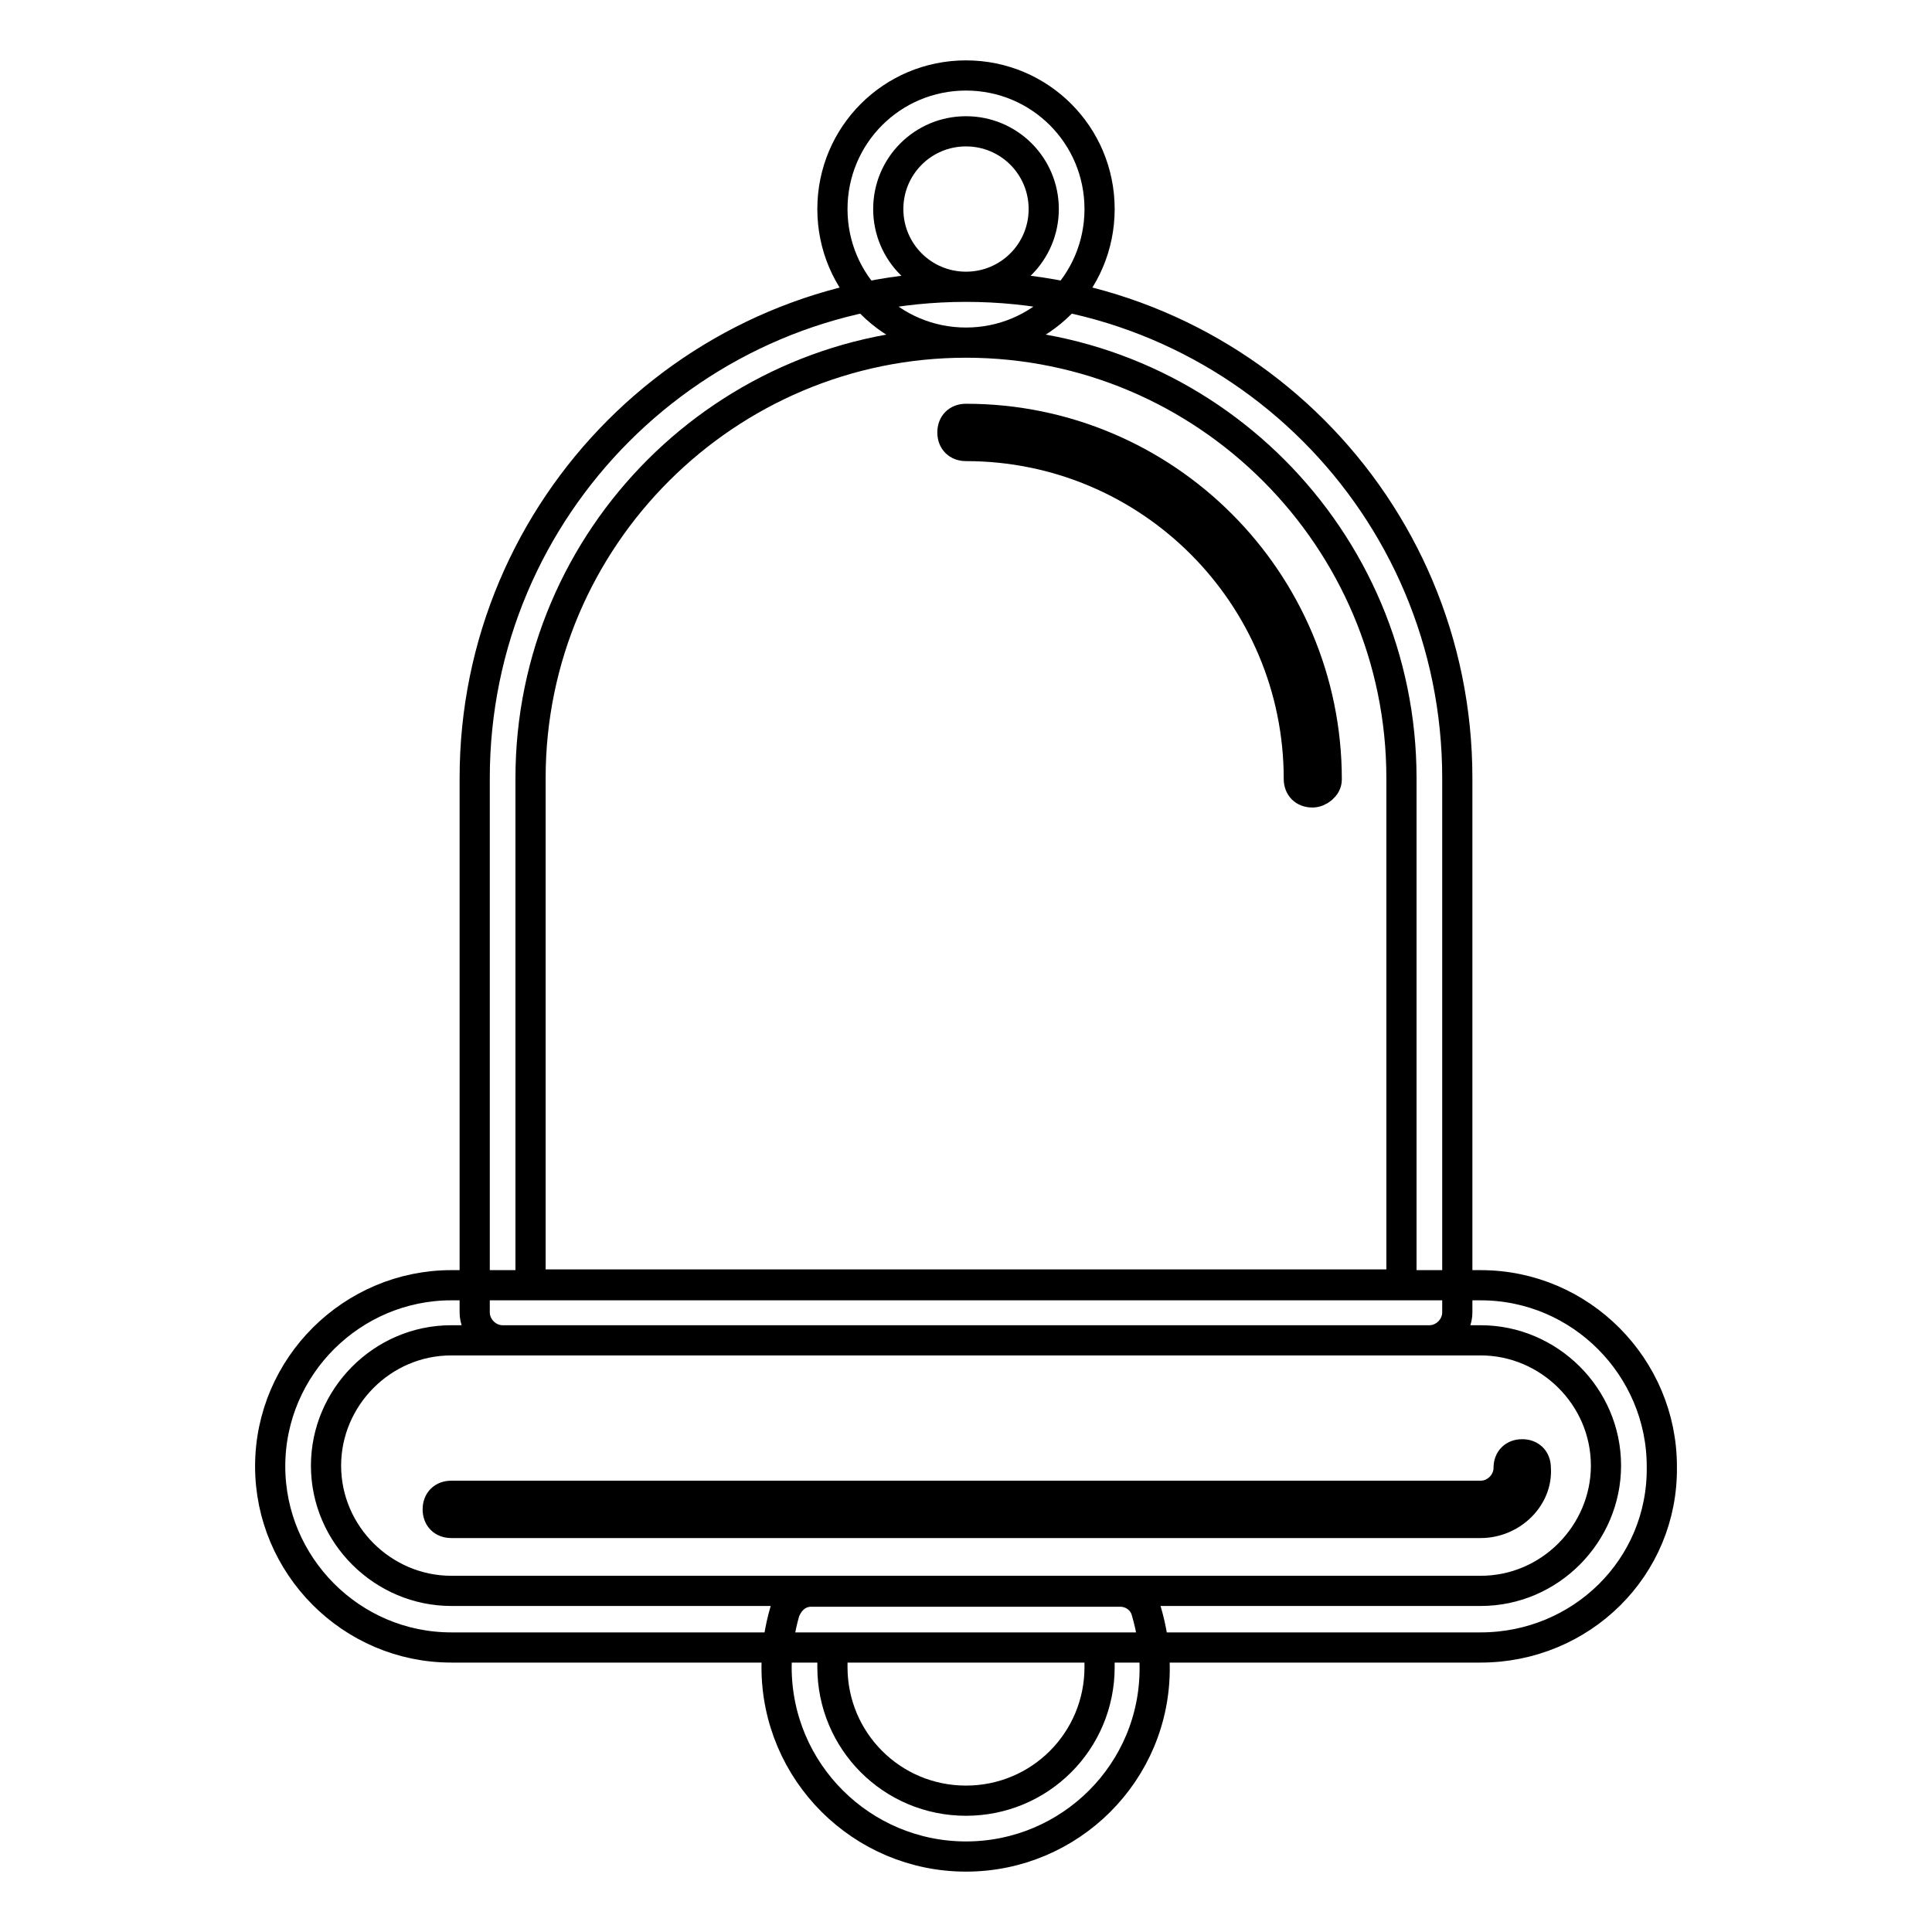
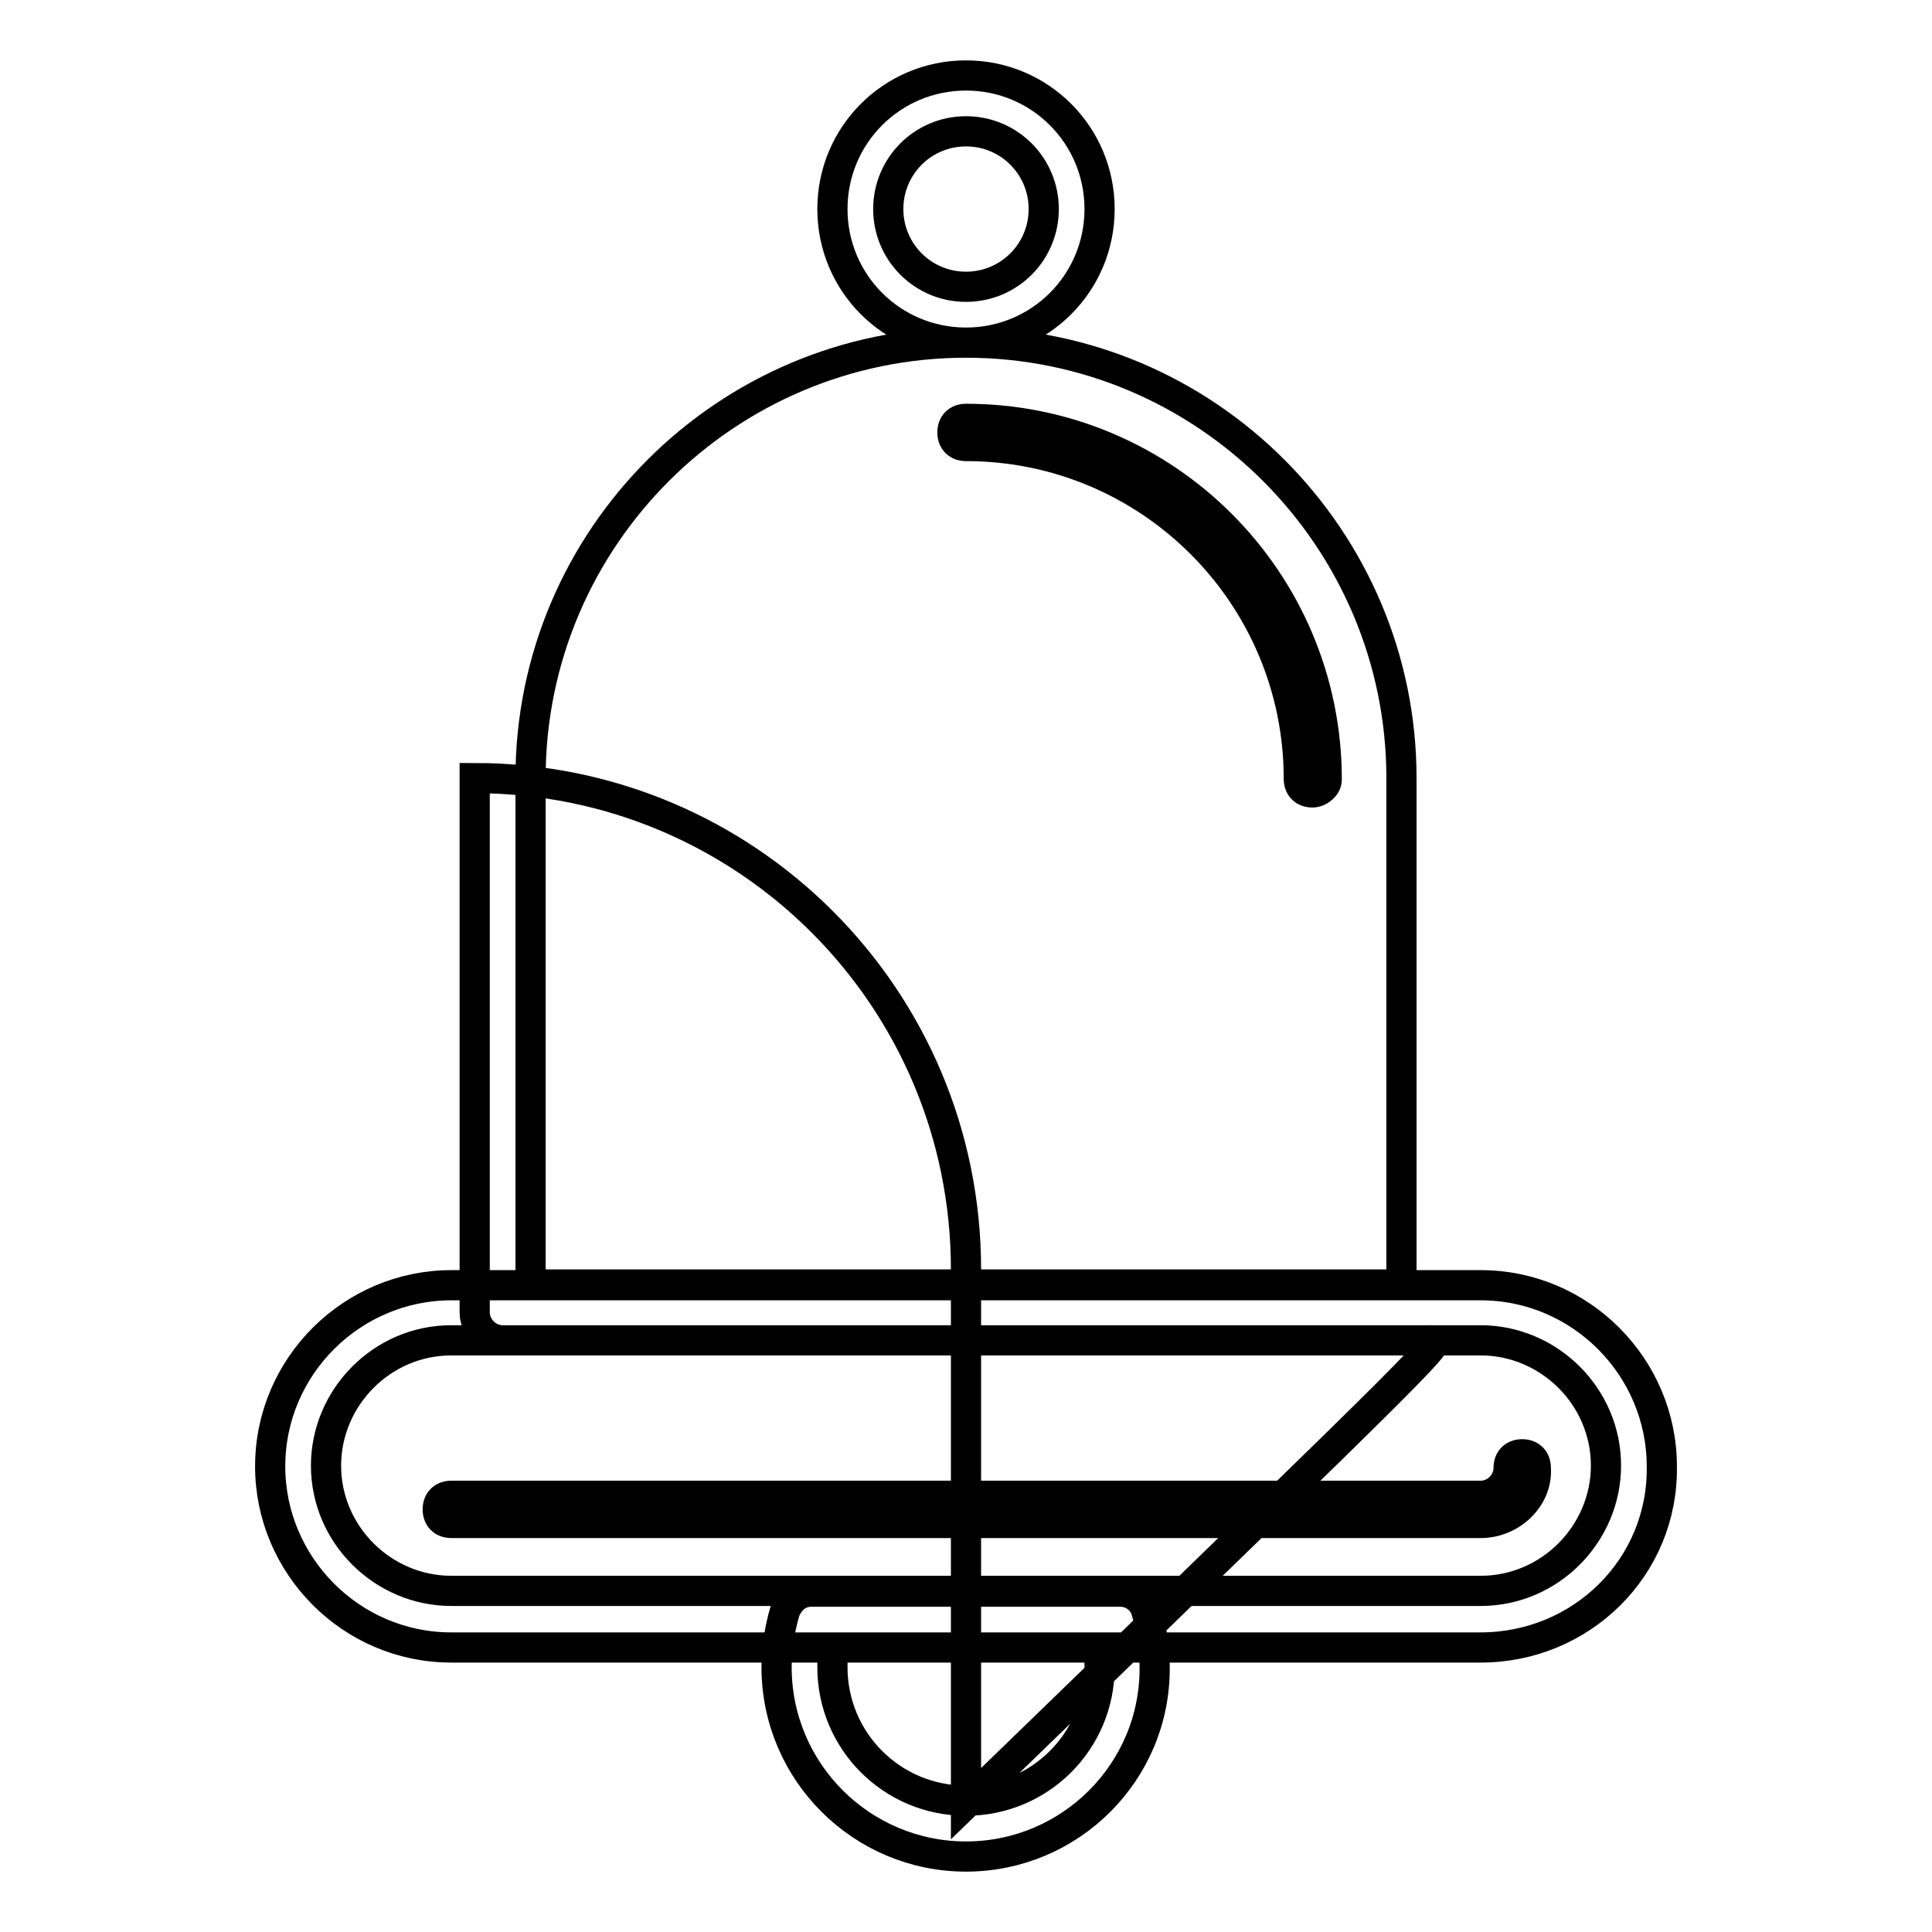
<svg xmlns="http://www.w3.org/2000/svg" version="1.1" x="0px" y="0px" viewBox="0 0 256 256" enable-background="new 0 0 256 256" xml:space="preserve">
  <g>
-     <path stroke-width="4" fill-opacity="0" stroke="#000000" d="M189.4,177.6H66.6c-2,0-3.7-1.7-3.7-3.7v-70.8C62.9,67.2,92,38,128,38c36,0,65.1,29.1,65.1,65.1v70.8 C193.1,175.9,191.4,177.6,189.4,177.6z M70.3,170.2h115.4v-67.1c0-31.7-25.8-57.7-57.7-57.7c-31.7,0-57.7,25.8-57.7,57.7V170.2z  M173.9,105c-1.1,0-1.8-0.7-1.8-1.8c0-24.3-19.7-44.1-44.1-44.1c-1.1,0-1.8-0.7-1.8-1.8c0-1.1,0.7-1.8,1.8-1.8 c26.4,0,47.8,21.4,47.8,47.8C175.8,104.2,174.8,105,173.9,105z M196.2,218.3H59.8c-13.3,0-24-10.9-24-24c0-13.3,10.9-24,24-24 h136.4c13.3,0,24,10.9,24,24C220.4,207.7,209.5,218.3,196.2,218.3z M59.8,177.6c-9.2,0-16.6,7.6-16.6,16.6 c0,9.2,7.6,16.6,16.6,16.6h136.4c9.2,0,16.6-7.6,16.6-16.6c0-9.2-7.6-16.6-16.6-16.6H59.8z M196.2,201.8H59.8 c-1.1,0-1.8-0.7-1.8-1.8s0.7-1.8,1.8-1.8h136.4c2,0,3.7-1.7,3.7-3.7c0-1.1,0.7-1.8,1.8-1.8c1.1,0,1.8,0.7,1.8,1.8 C203.8,198.4,200.3,201.8,196.2,201.8z M128,45.4c-9.8,0-17.7-7.9-17.7-17.7c0-9.8,7.9-17.7,17.7-17.7c9.8,0,17.7,7.9,17.7,17.7 C145.7,37.5,137.8,45.4,128,45.4z M128,17.4c-5.7,0-10.3,4.6-10.3,10.3c0,5.7,4.6,10.3,10.3,10.3s10.3-4.6,10.3-10.3 C138.3,22,133.7,17.4,128,17.4z M128,246c-13.8,0-25.1-11.2-25.1-25.1c0-2.4,0.4-5,1.1-7.4c0.6-1.5,1.8-2.6,3.5-2.6h40.9 c1.7,0,3.1,1.1,3.5,2.6c0.7,2.4,1.1,4.8,1.1,7.4C153.1,234.8,141.8,246,128,246L128,246z M110.5,218.3c-0.2,0.9-0.2,1.7-0.2,2.6 c0,9.8,7.9,17.7,17.7,17.7c9.8,0,17.7-7.9,17.7-17.7c0-0.9,0-1.7-0.2-2.6H110.5z" />
+     <path stroke-width="4" fill-opacity="0" stroke="#000000" d="M189.4,177.6H66.6c-2,0-3.7-1.7-3.7-3.7v-70.8c36,0,65.1,29.1,65.1,65.1v70.8 C193.1,175.9,191.4,177.6,189.4,177.6z M70.3,170.2h115.4v-67.1c0-31.7-25.8-57.7-57.7-57.7c-31.7,0-57.7,25.8-57.7,57.7V170.2z  M173.9,105c-1.1,0-1.8-0.7-1.8-1.8c0-24.3-19.7-44.1-44.1-44.1c-1.1,0-1.8-0.7-1.8-1.8c0-1.1,0.7-1.8,1.8-1.8 c26.4,0,47.8,21.4,47.8,47.8C175.8,104.2,174.8,105,173.9,105z M196.2,218.3H59.8c-13.3,0-24-10.9-24-24c0-13.3,10.9-24,24-24 h136.4c13.3,0,24,10.9,24,24C220.4,207.7,209.5,218.3,196.2,218.3z M59.8,177.6c-9.2,0-16.6,7.6-16.6,16.6 c0,9.2,7.6,16.6,16.6,16.6h136.4c9.2,0,16.6-7.6,16.6-16.6c0-9.2-7.6-16.6-16.6-16.6H59.8z M196.2,201.8H59.8 c-1.1,0-1.8-0.7-1.8-1.8s0.7-1.8,1.8-1.8h136.4c2,0,3.7-1.7,3.7-3.7c0-1.1,0.7-1.8,1.8-1.8c1.1,0,1.8,0.7,1.8,1.8 C203.8,198.4,200.3,201.8,196.2,201.8z M128,45.4c-9.8,0-17.7-7.9-17.7-17.7c0-9.8,7.9-17.7,17.7-17.7c9.8,0,17.7,7.9,17.7,17.7 C145.7,37.5,137.8,45.4,128,45.4z M128,17.4c-5.7,0-10.3,4.6-10.3,10.3c0,5.7,4.6,10.3,10.3,10.3s10.3-4.6,10.3-10.3 C138.3,22,133.7,17.4,128,17.4z M128,246c-13.8,0-25.1-11.2-25.1-25.1c0-2.4,0.4-5,1.1-7.4c0.6-1.5,1.8-2.6,3.5-2.6h40.9 c1.7,0,3.1,1.1,3.5,2.6c0.7,2.4,1.1,4.8,1.1,7.4C153.1,234.8,141.8,246,128,246L128,246z M110.5,218.3c-0.2,0.9-0.2,1.7-0.2,2.6 c0,9.8,7.9,17.7,17.7,17.7c9.8,0,17.7-7.9,17.7-17.7c0-0.9,0-1.7-0.2-2.6H110.5z" />
  </g>
</svg>